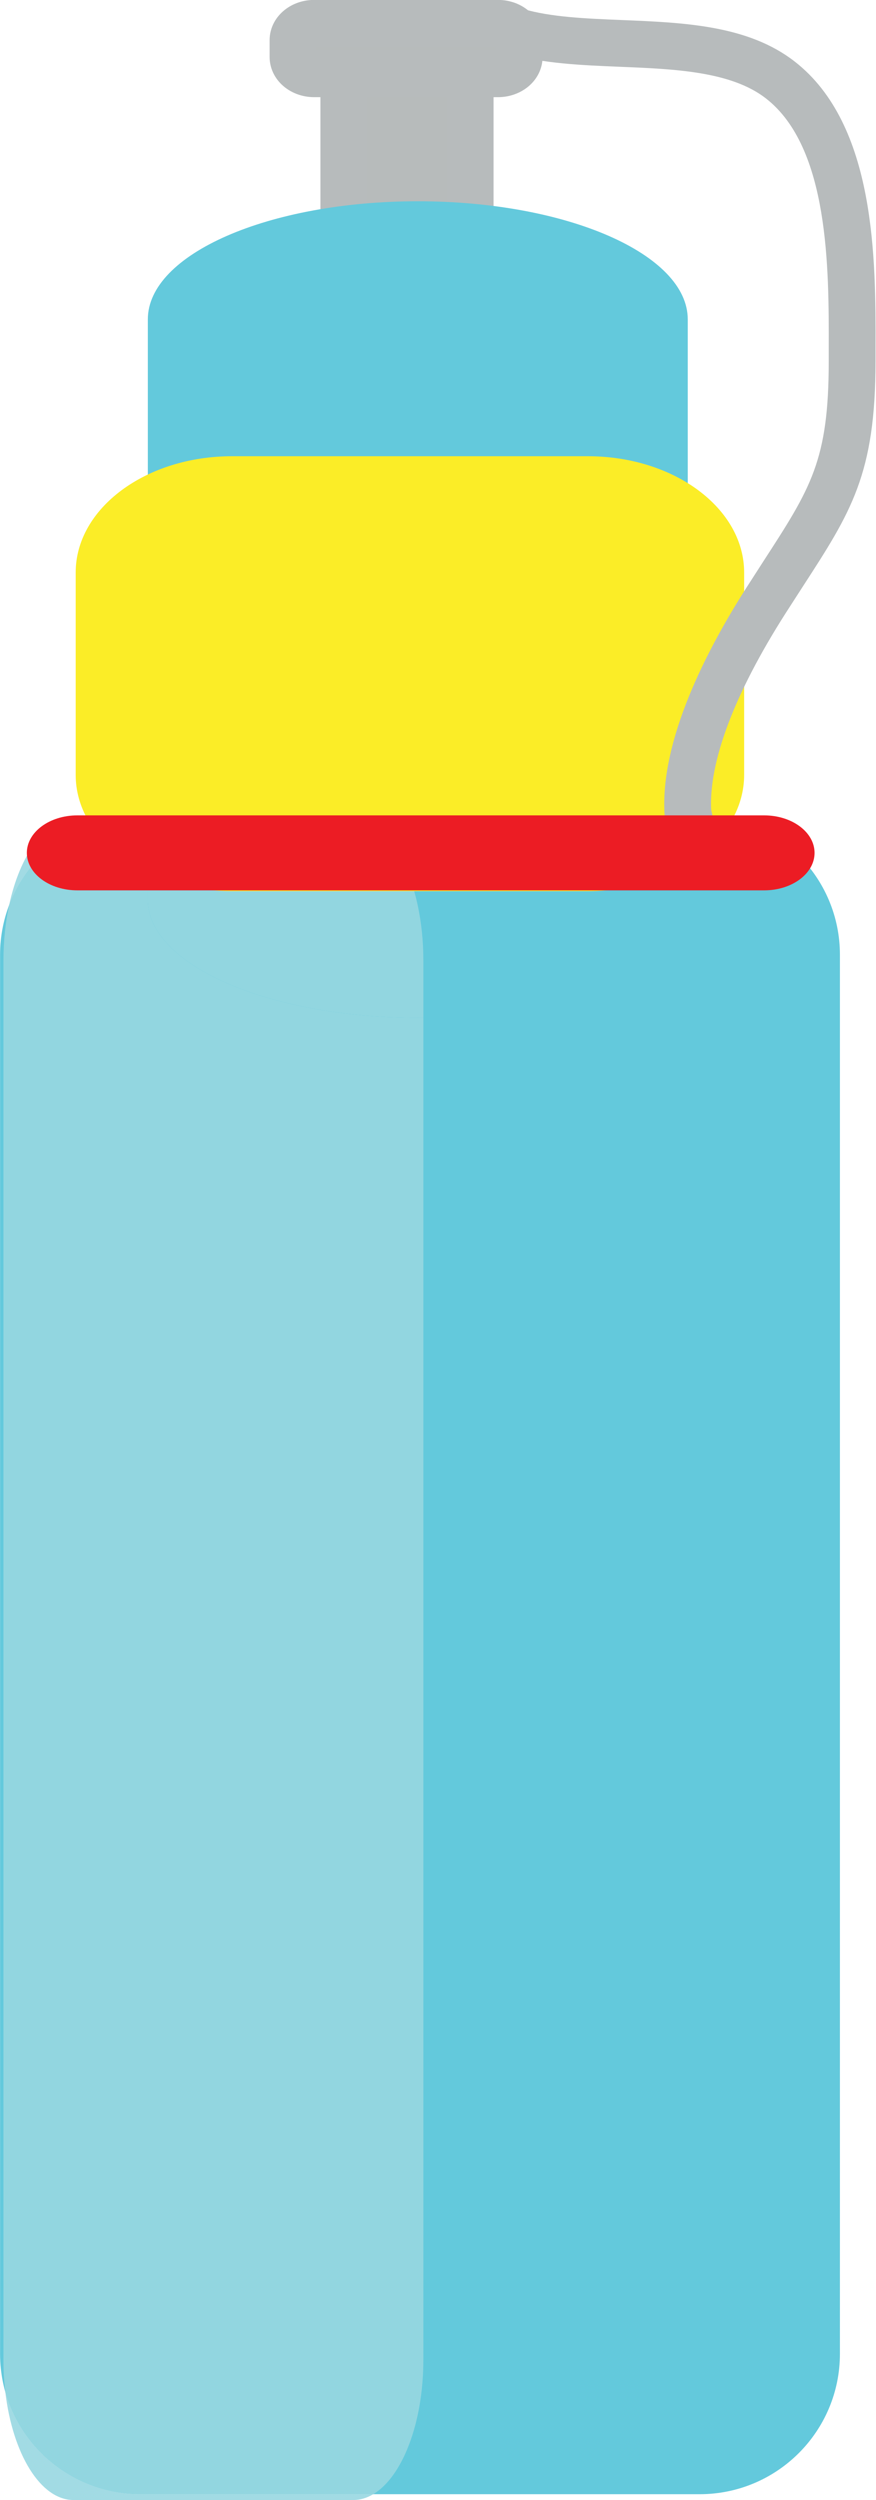
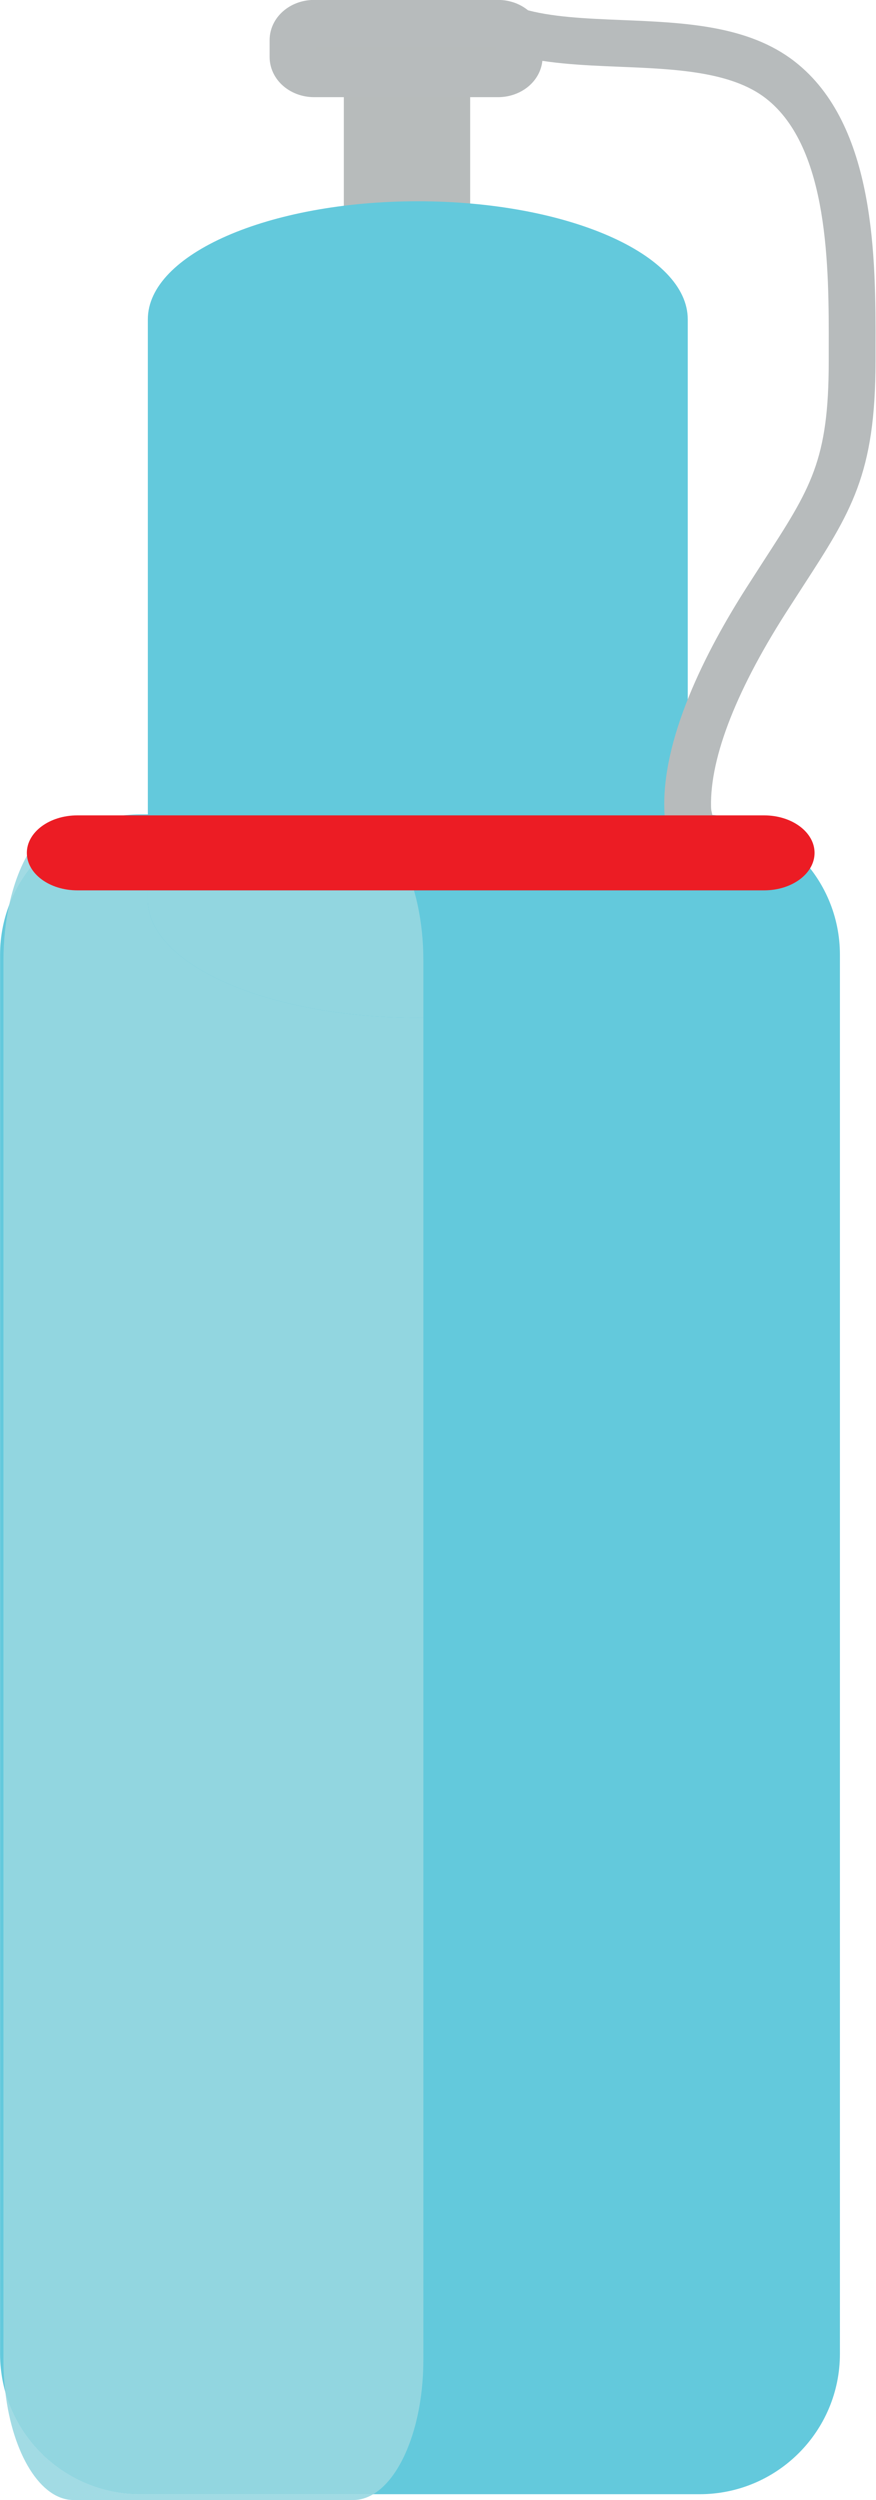
<svg xmlns="http://www.w3.org/2000/svg" height="900.6" preserveAspectRatio="xMidYMid meet" version="1.0" viewBox="409.2 115.0 315.6 900.6" width="315.6" zoomAndPan="magnify">
  <defs>
    <clipPath id="a">
      <path d="M 0 0 L 1133.859 0 L 1133.859 1133.859 L 0 1133.859 Z M 0 0" />
    </clipPath>
  </defs>
  <g>
    <g clip-path="url(#a)" />
    <g id="change1_1">
      <path d="M 578.59 219.863 C 578.59 222.703 575.676 224.996 572.086 224.996 L 539.57 224.996 C 535.984 224.996 533.07 222.703 533.07 219.863 L 533.07 138.281 C 533.07 135.445 535.984 133.148 539.57 133.148 L 572.086 133.148 C 575.676 133.148 578.59 135.445 578.59 138.281 L 578.59 219.863" fill="#b7bbbb" />
    </g>
    <g id="change2_1">
-       <path d="M 578.59 219.863 L 570.16 219.863 L 574.344 219.863 L 570.648 217.883 C 570.367 218.387 570.152 219.125 570.16 219.863 L 574.344 219.863 L 570.648 217.883 L 573.594 219.461 L 571.277 217.039 C 571.082 217.227 570.855 217.496 570.648 217.883 L 573.594 219.461 L 571.277 217.039 L 572.594 218.414 L 571.906 216.613 C 571.785 216.664 571.57 216.762 571.277 217.039 L 572.594 218.414 L 571.906 216.613 L 572.086 217.082 L 572.086 216.57 C 572.082 216.57 572.031 216.566 571.906 216.613 L 572.086 217.082 L 572.086 216.57 L 539.57 216.57 L 539.57 217.016 L 539.711 216.602 C 539.613 216.566 539.574 216.57 539.57 216.57 L 539.57 217.016 L 539.711 216.602 L 539.055 218.562 L 540.586 217.254 C 540.152 216.766 539.852 216.652 539.711 216.602 L 539.055 218.562 L 540.586 217.254 L 537.789 219.648 L 541.203 218.301 C 541.027 217.848 540.797 217.5 540.586 217.254 L 537.789 219.648 L 541.203 218.301 L 537.242 219.863 L 541.5 219.863 C 541.5 219.312 541.387 218.754 541.203 218.301 L 537.242 219.863 L 541.5 219.863 L 541.5 138.281 L 537.312 138.281 L 541.012 140.266 C 541.289 139.762 541.504 139.023 541.5 138.281 L 537.312 138.281 L 541.012 140.266 L 538.07 138.688 L 540.383 141.105 C 540.578 140.922 540.805 140.648 541.012 140.266 L 538.07 138.688 L 540.383 141.105 L 539.07 139.73 L 539.754 141.531 C 539.879 141.48 540.09 141.383 540.383 141.105 L 539.07 139.73 L 539.754 141.531 L 539.57 141.055 L 539.57 141.574 C 539.578 141.574 539.629 141.578 539.754 141.531 L 539.57 141.055 L 539.57 141.574 L 572.086 141.574 L 572.086 141.117 L 571.941 141.543 C 572.039 141.574 572.082 141.574 572.086 141.574 L 572.086 141.117 L 571.941 141.543 L 572.598 139.586 L 571.07 140.891 C 571.5 141.379 571.805 141.492 571.941 141.543 L 572.598 139.586 L 571.07 140.891 L 573.863 138.504 L 570.453 139.848 C 570.633 140.301 570.863 140.648 571.07 140.891 L 573.863 138.504 L 570.453 139.848 L 574.418 138.281 L 570.16 138.281 C 570.156 138.836 570.273 139.395 570.453 139.848 L 574.418 138.281 L 570.16 138.281 L 570.16 219.863 L 587.016 219.863 L 587.016 138.281 C 587.023 136.125 586.441 134.035 585.508 132.301 C 584.805 131 583.918 129.871 582.93 128.93 C 581.441 127.512 579.73 126.469 577.902 125.781 C 576.07 125.078 574.109 124.719 572.086 124.719 L 539.57 124.719 C 537.773 124.719 536.023 125 534.371 125.559 C 531.898 126.391 529.609 127.801 527.777 129.93 C 526.867 131 526.078 132.25 525.52 133.672 C 524.961 135.082 524.641 136.668 524.641 138.281 L 524.641 219.863 C 524.637 222.02 525.215 224.109 526.152 225.844 C 526.852 227.148 527.742 228.273 528.73 229.223 C 530.219 230.641 531.93 231.672 533.758 232.371 C 535.59 233.066 537.551 233.426 539.57 233.426 L 572.086 233.426 C 573.883 233.426 575.633 233.141 577.285 232.59 C 579.758 231.758 582.047 230.344 583.879 228.215 C 584.789 227.152 585.578 225.898 586.137 224.48 C 586.699 223.062 587.02 221.477 587.016 219.863 L 578.59 219.863" fill="#b7bbbc" />
-     </g>
+       </g>
    <g id="change3_1">
      <path d="M 711.801 962.941 C 711.801 990.879 689.148 1013.512 661.23 1013.512 L 459.797 1013.512 C 431.875 1013.512 409.223 990.879 409.223 962.941 L 409.223 458.945 C 409.223 431.023 431.875 408.383 459.797 408.383 L 661.23 408.383 C 689.148 408.383 711.801 431.023 711.801 458.945 L 711.801 962.941" fill="#63c9dc" />
    </g>
    <g id="change3_2">
      <path d="M 656.98 230.043 C 656.98 206.555 613.441 187.504 559.723 187.504 C 506.004 187.504 462.461 206.555 462.461 230.043 L 462.461 439.102 C 462.461 462.582 506.004 481.641 559.723 481.641 C 613.441 481.641 656.98 462.582 656.98 439.102 L 656.98 230.043" fill="#63c9dc" />
    </g>
    <g id="change4_1">
      <path d="M 536.445 1015.609 L 435.727 1015.609 C 423.777 1015.609 413.754 999.004 411.117 976.703 C 417.113 997.949 436.645 1013.512 459.797 1013.512 L 543.66 1013.512 C 541.375 1014.879 538.953 1015.609 536.445 1015.609 M 412.504 440.996 C 416.383 423.035 425.324 410.457 435.727 410.457 L 445.418 410.457 C 430.266 414.945 418.074 426.344 412.504 440.996" fill="#a2dbe4" />
    </g>
    <g id="change5_1">
      <path d="M 543.66 1013.512 L 459.797 1013.512 C 436.645 1013.512 417.113 997.949 411.117 976.703 C 410.676 972.957 410.441 969.051 410.441 965.031 L 410.441 461.027 C 410.441 453.914 411.176 447.141 412.504 440.996 C 418.074 426.344 430.266 414.945 445.418 410.457 L 462.461 410.457 L 462.461 439.102 C 462.461 462.582 506.004 481.641 559.723 481.641 C 560.395 481.641 561.062 481.637 561.73 481.629 L 561.73 965.031 C 561.73 987.938 554.109 1007.301 543.66 1013.512" fill="#92d6e0" />
    </g>
    <g id="change5_2">
      <path d="M 559.723 481.641 C 506.004 481.641 462.461 462.582 462.461 439.102 L 462.461 410.457 L 536.445 410.457 C 550.406 410.457 561.73 433.109 561.73 461.027 L 561.73 481.629 C 561.062 481.637 560.395 481.641 559.723 481.641" fill="#92d6e0" />
    </g>
    <g id="change6_1">
-       <path d="M 677.297 394.141 C 677.297 417.277 652.059 436.039 620.945 436.039 L 492.82 436.039 C 461.707 436.039 436.469 417.277 436.469 394.141 L 436.469 321.254 C 436.469 298.117 461.707 279.348 492.82 279.348 L 620.945 279.348 C 652.059 279.348 677.297 298.117 677.297 321.254 L 677.297 394.141" fill="#fbed27" />
-     </g>
+       </g>
    <g id="change1_2">
      <path d="M 596.254 129.461 C 596.254 126.109 592.828 123.398 588.613 123.398 L 522.402 123.398 C 518.188 123.398 514.766 126.109 514.766 129.461 L 514.766 135.516 C 514.766 138.863 518.188 141.574 522.402 141.574 L 588.613 141.574 C 592.828 141.574 596.254 138.863 596.254 135.516 L 596.254 129.461" fill="#b7bbbb" />
    </g>
    <g id="change2_2">
      <path d="M 596.254 129.461 L 604.68 129.461 C 604.688 127.18 604.078 124.969 603.086 123.129 C 602.348 121.738 601.402 120.539 600.348 119.531 C 598.758 118 596.914 116.879 594.934 116.121 C 592.949 115.371 590.816 114.969 588.613 114.969 L 522.402 114.969 C 518.484 114.98 514.789 116.191 511.766 118.57 C 510.262 119.77 508.918 121.281 507.93 123.129 C 506.938 124.969 506.328 127.18 506.336 129.461 L 506.336 135.516 C 506.328 137.797 506.938 140 507.93 141.844 C 508.672 143.23 509.613 144.434 510.672 145.449 C 512.262 146.973 514.102 148.094 516.082 148.852 C 518.066 149.609 520.199 150.004 522.402 150.004 L 588.613 150.004 C 590.574 150.004 592.477 149.691 594.266 149.09 C 596.945 148.184 599.41 146.648 601.363 144.371 C 602.332 143.234 603.164 141.902 603.754 140.398 C 604.344 138.898 604.684 137.223 604.68 135.516 L 604.68 129.461 L 587.824 129.461 L 587.824 135.516 L 591.23 135.516 L 588.215 133.906 C 588 134.301 587.816 134.91 587.824 135.516 L 591.23 135.516 L 588.215 133.906 L 590.355 135.047 L 588.668 133.289 C 588.547 133.41 588.375 133.602 588.215 133.906 L 590.355 135.047 L 588.668 133.289 L 589.531 134.191 L 588.871 133.129 C 588.828 133.148 588.762 133.199 588.668 133.289 L 589.531 134.191 L 588.871 133.129 L 589.066 133.449 L 588.918 133.102 L 588.871 133.129 L 589.066 133.449 L 588.918 133.102 C 588.918 133.102 588.801 133.148 588.613 133.148 L 522.402 133.148 C 522.254 133.148 522.148 133.121 522.113 133.109 L 522.098 133.102 L 522.027 133.281 L 522.117 133.109 L 522.098 133.102 L 522.027 133.281 L 522.117 133.109 L 521.324 134.551 L 522.652 133.66 C 522.383 133.262 522.172 133.148 522.117 133.109 L 521.324 134.551 L 522.652 133.66 L 520.094 135.379 L 523.027 134.441 C 522.922 134.117 522.781 133.852 522.652 133.66 L 520.094 135.379 L 523.027 134.441 L 519.664 135.516 L 523.191 135.516 C 523.191 135.145 523.129 134.766 523.027 134.441 L 519.664 135.516 L 523.191 135.516 L 523.191 129.461 L 519.781 129.461 L 522.801 131.07 C 523.016 130.68 523.195 130.07 523.191 129.461 L 519.781 129.461 L 522.801 131.07 L 520.66 129.93 L 522.348 131.68 C 522.473 131.57 522.641 131.371 522.801 131.07 L 520.66 129.93 L 522.348 131.68 L 521.484 130.781 L 522.145 131.852 C 522.188 131.82 522.254 131.77 522.348 131.68 L 521.484 130.781 L 522.145 131.852 L 521.949 131.531 L 522.098 131.871 L 522.145 131.852 L 521.949 131.531 L 522.098 131.871 C 522.098 131.871 522.215 131.828 522.402 131.828 L 588.613 131.828 C 588.762 131.828 588.867 131.852 588.902 131.871 L 588.918 131.871 L 588.988 131.699 L 588.895 131.859 L 588.918 131.871 L 588.988 131.699 L 588.895 131.859 L 589.691 130.422 L 588.363 131.32 C 588.633 131.711 588.844 131.828 588.895 131.859 L 589.691 130.422 L 588.363 131.32 L 590.922 129.602 L 587.988 130.531 C 588.094 130.859 588.23 131.121 588.363 131.32 L 590.922 129.602 L 587.988 130.531 L 591.348 129.461 L 587.824 129.461 C 587.82 129.828 587.887 130.211 587.988 130.531 L 591.348 129.461 L 587.824 129.461 L 596.254 129.461" fill="#b7bbbc" />
    </g>
    <g id="change2_3">
      <path d="M 652.258 424.652 C 650.199 419.824 648.996 414.48 648.617 408.316 L 665.262 405.984 L 668.242 419.543 L 652.258 424.652" fill="#b7bbbc" />
    </g>
    <g id="change2_4">
      <path d="M 648.617 408.301 C 647.008 381.645 663.715 349.281 678.039 326.836 L 684.211 317.23 C 701.348 290.789 707.77 280.898 707.77 245.105 L 707.77 240.48 C 707.836 211.703 707.934 168.211 685.164 150.473 C 672.621 140.695 652.242 139.863 632.535 139.059 C 618.973 138.504 604.961 137.934 593.012 134.426 L 597.75 118.25 C 607.727 121.172 620.105 121.68 633.211 122.219 C 655.582 123.129 678.711 124.07 695.52 137.176 C 724.809 159.988 724.711 208.445 724.625 240.516 L 724.625 245.105 C 724.625 285.887 715.852 299.418 698.367 326.398 L 692.246 335.898 C 673.645 365.07 664.391 389.746 665.441 407.277 L 648.617 408.301" fill="#b7bbbc" />
    </g>
    <g id="change7_1">
      <path d="M 702.664 422.242 C 702.664 414.777 694.531 408.727 684.492 408.727 L 437.078 408.727 C 427.004 408.727 418.871 414.777 418.871 422.242 C 418.871 429.699 427.004 435.742 437.078 435.742 L 684.492 435.742 C 694.531 435.742 702.664 429.699 702.664 422.242" fill="#ec1c24" />
    </g>
  </g>
</svg>